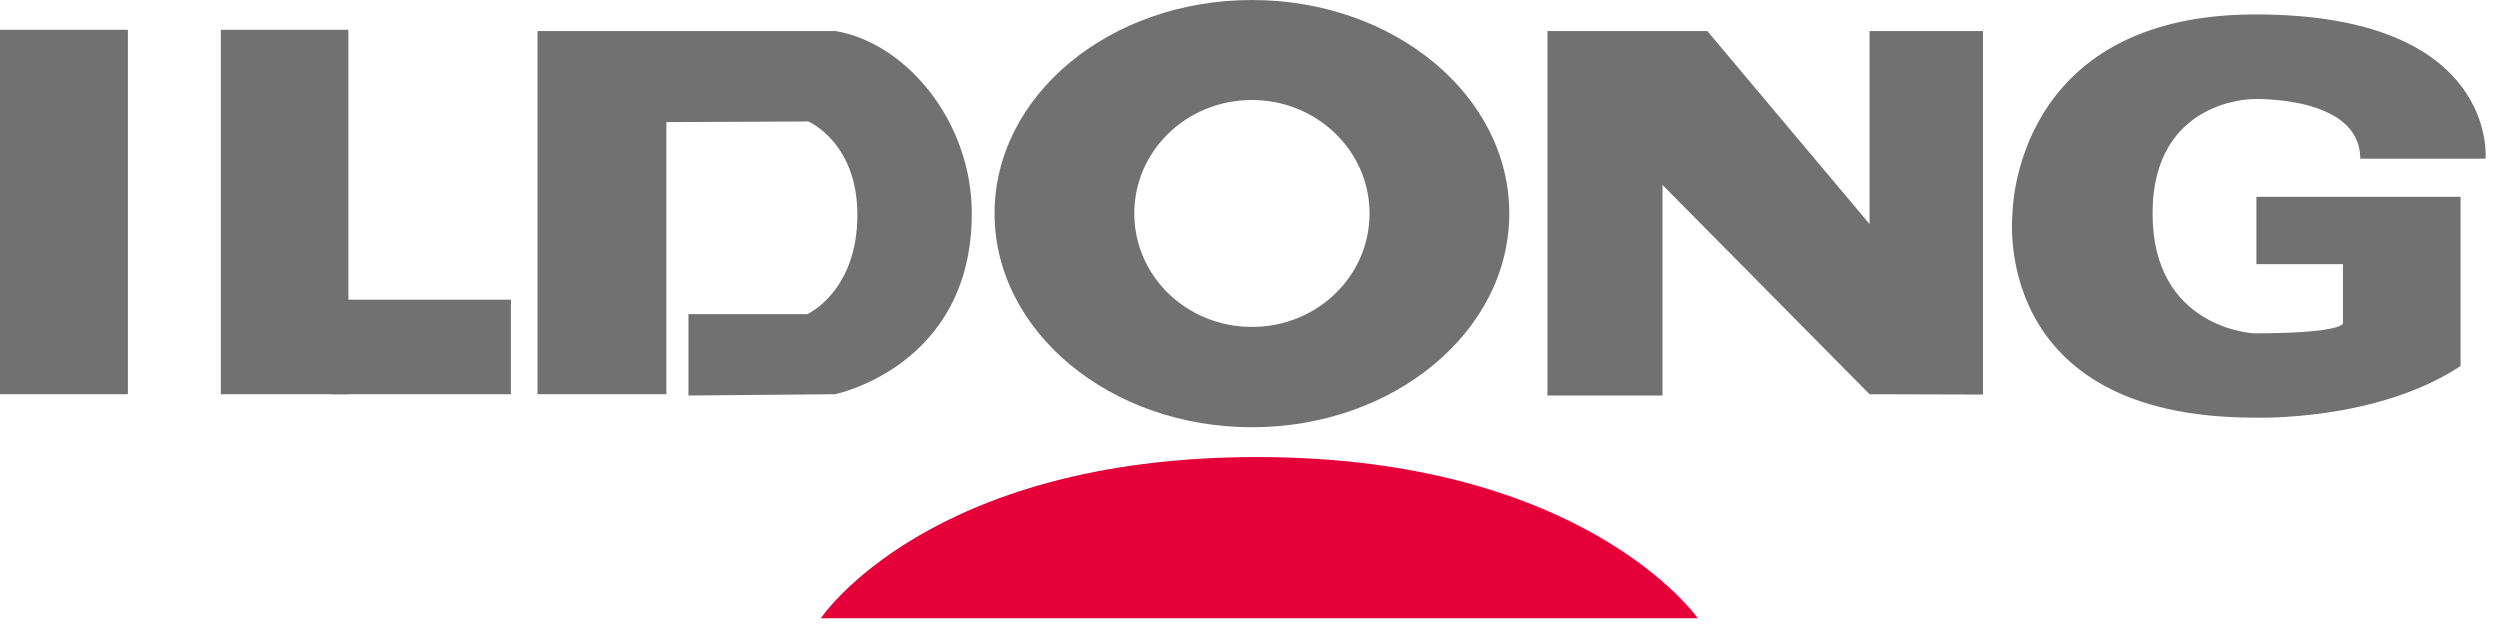
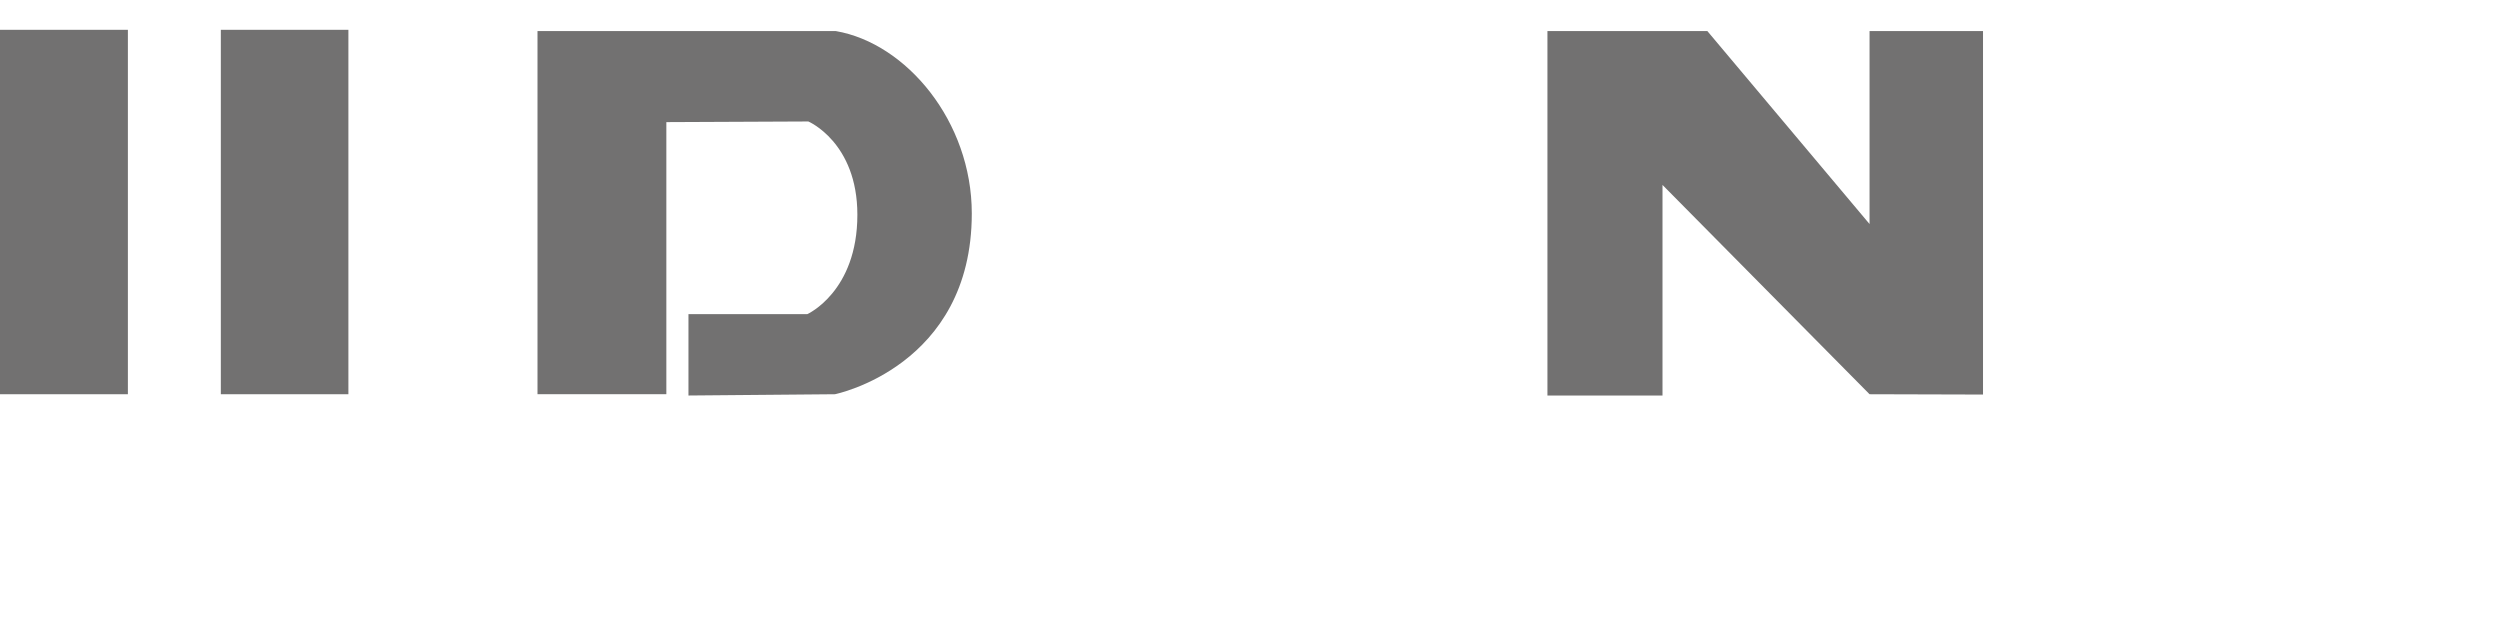
<svg xmlns="http://www.w3.org/2000/svg" viewBox="0 0 78 20" fill="none">
  <path d="M26.08 0.97C28.28 1.35 30.32 3.79 30.32 6.66C30.32 11.44 26.05 12.3 26.05 12.3L21.48 12.34V9.8H25.19C25.19 9.8 26.75 9.1 26.75 6.7C26.75 4.44 25.22 3.79 25.22 3.79L20.79 3.81V12.3H16.77V0.97H26.08Z" fill="#727171" />
  <path d="M3.99 0.93H0V12.3H3.99V0.93Z" fill="#727171" />
  <path d="M10.87 0.93H6.89V12.3H10.87V0.93Z" fill="#727171" />
-   <path d="M15.94 9.35H10.35V12.3H15.94V9.35Z" fill="#727171" />
-   <path d="M25.61 19.29H52.97C52.97 19.29 49.47 14.26 39.21 14.26C28.95 14.26 25.61 19.29 25.61 19.29Z" fill="#E60039" />
-   <path d="M31.03 6.66C31.03 2.98 34.62 0 39.06 0C43.5 0 47.09 2.98 47.09 6.66C47.09 10.34 43.49 13.33 39.06 13.33C34.63 13.33 31.03 10.34 31.03 6.66ZM39.06 10.2C41.09 10.2 42.73 8.62 42.73 6.66C42.73 4.7 41.08 3.12 39.06 3.12C37.03 3.12 35.39 4.7 35.39 6.66C35.39 8.62 37.03 10.2 39.06 10.2Z" fill="#727171" />
  <path d="M48.28 12.34V0.97H53.27L58.33 6.99V0.97H61.87V12.31L58.33 12.3L51.87 5.77V12.34H48.28Z" fill="#727171" />
-   <path d="M77.55 4.94C77.55 4.94 77.94 0.45 70.37 0.45C62.8 0.45 62.79 6.66 62.79 6.66C62.79 6.66 62.04 13.03 70.33 13.03C70.33 13.03 74.12 13.17 76.77 11.42V6.14H70.4V8.24H73.1V10.09C73.1 10.09 73.1 10.4 70.32 10.4C70.32 10.4 67.16 10.26 67.16 6.66C67.16 3.07 70.32 3.09 70.32 3.09C70.32 3.09 73.64 2.98 73.64 4.95H77.54L77.55 4.94Z" fill="#727171" />
</svg>